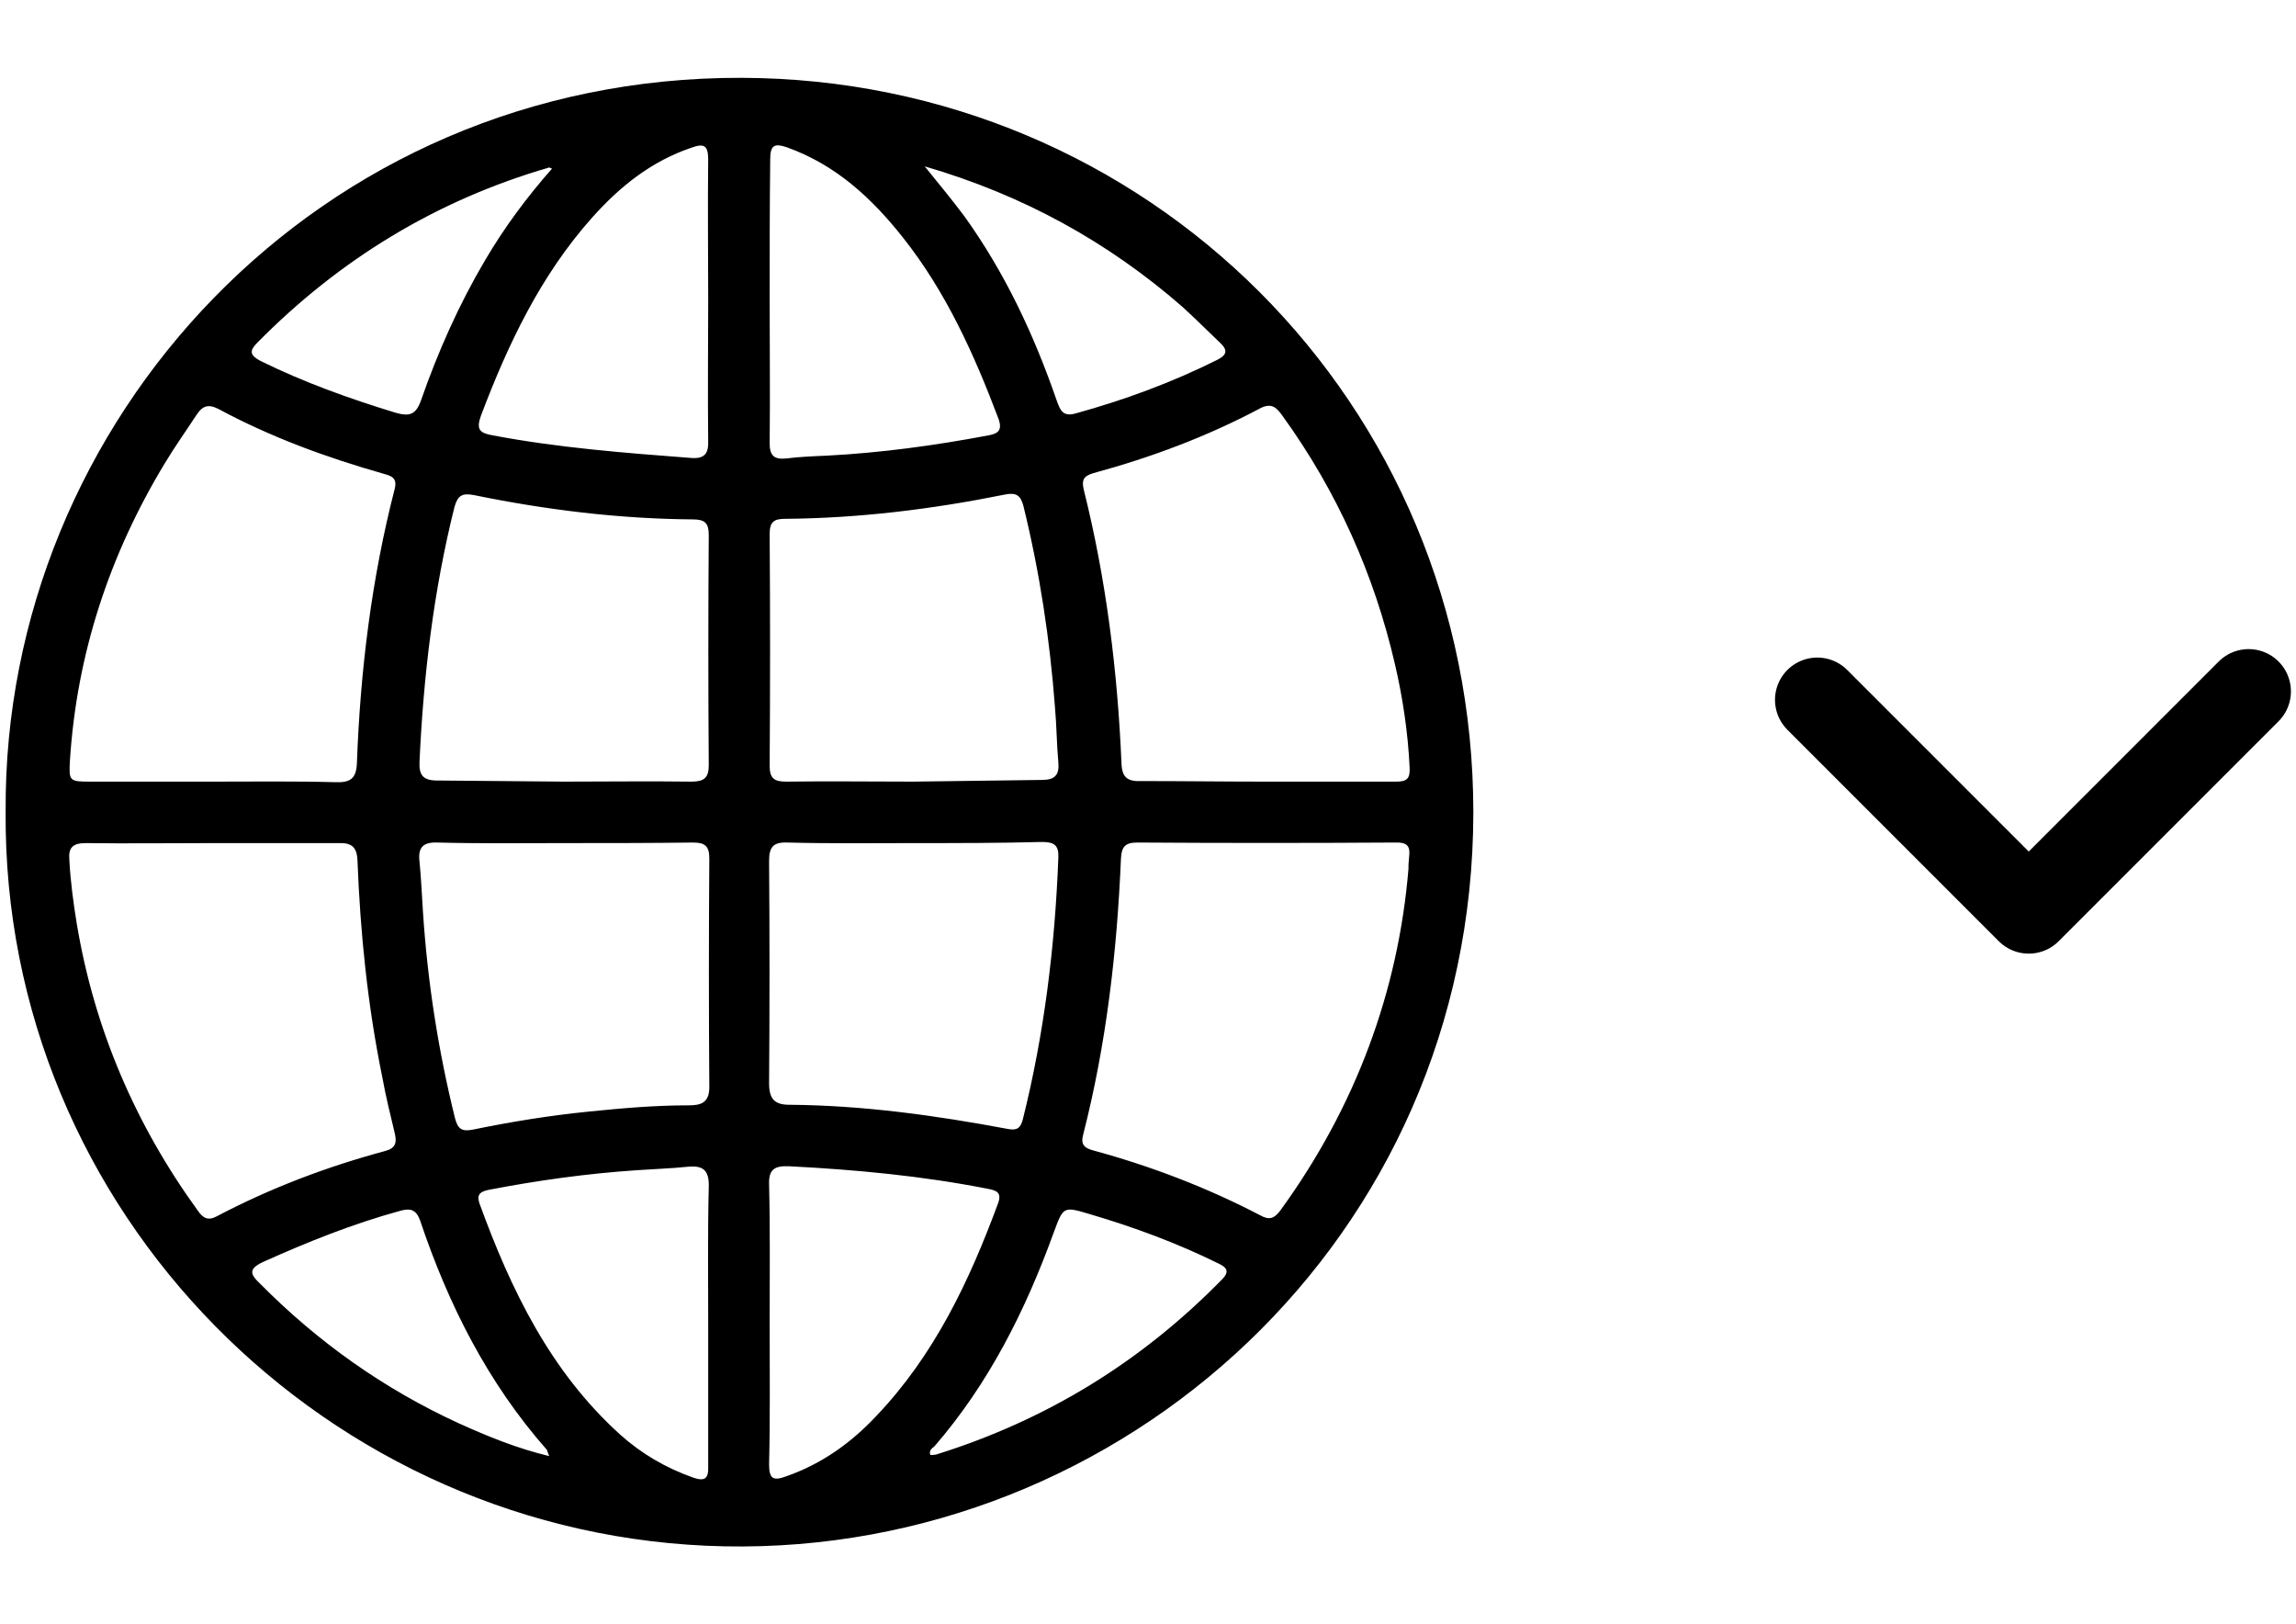
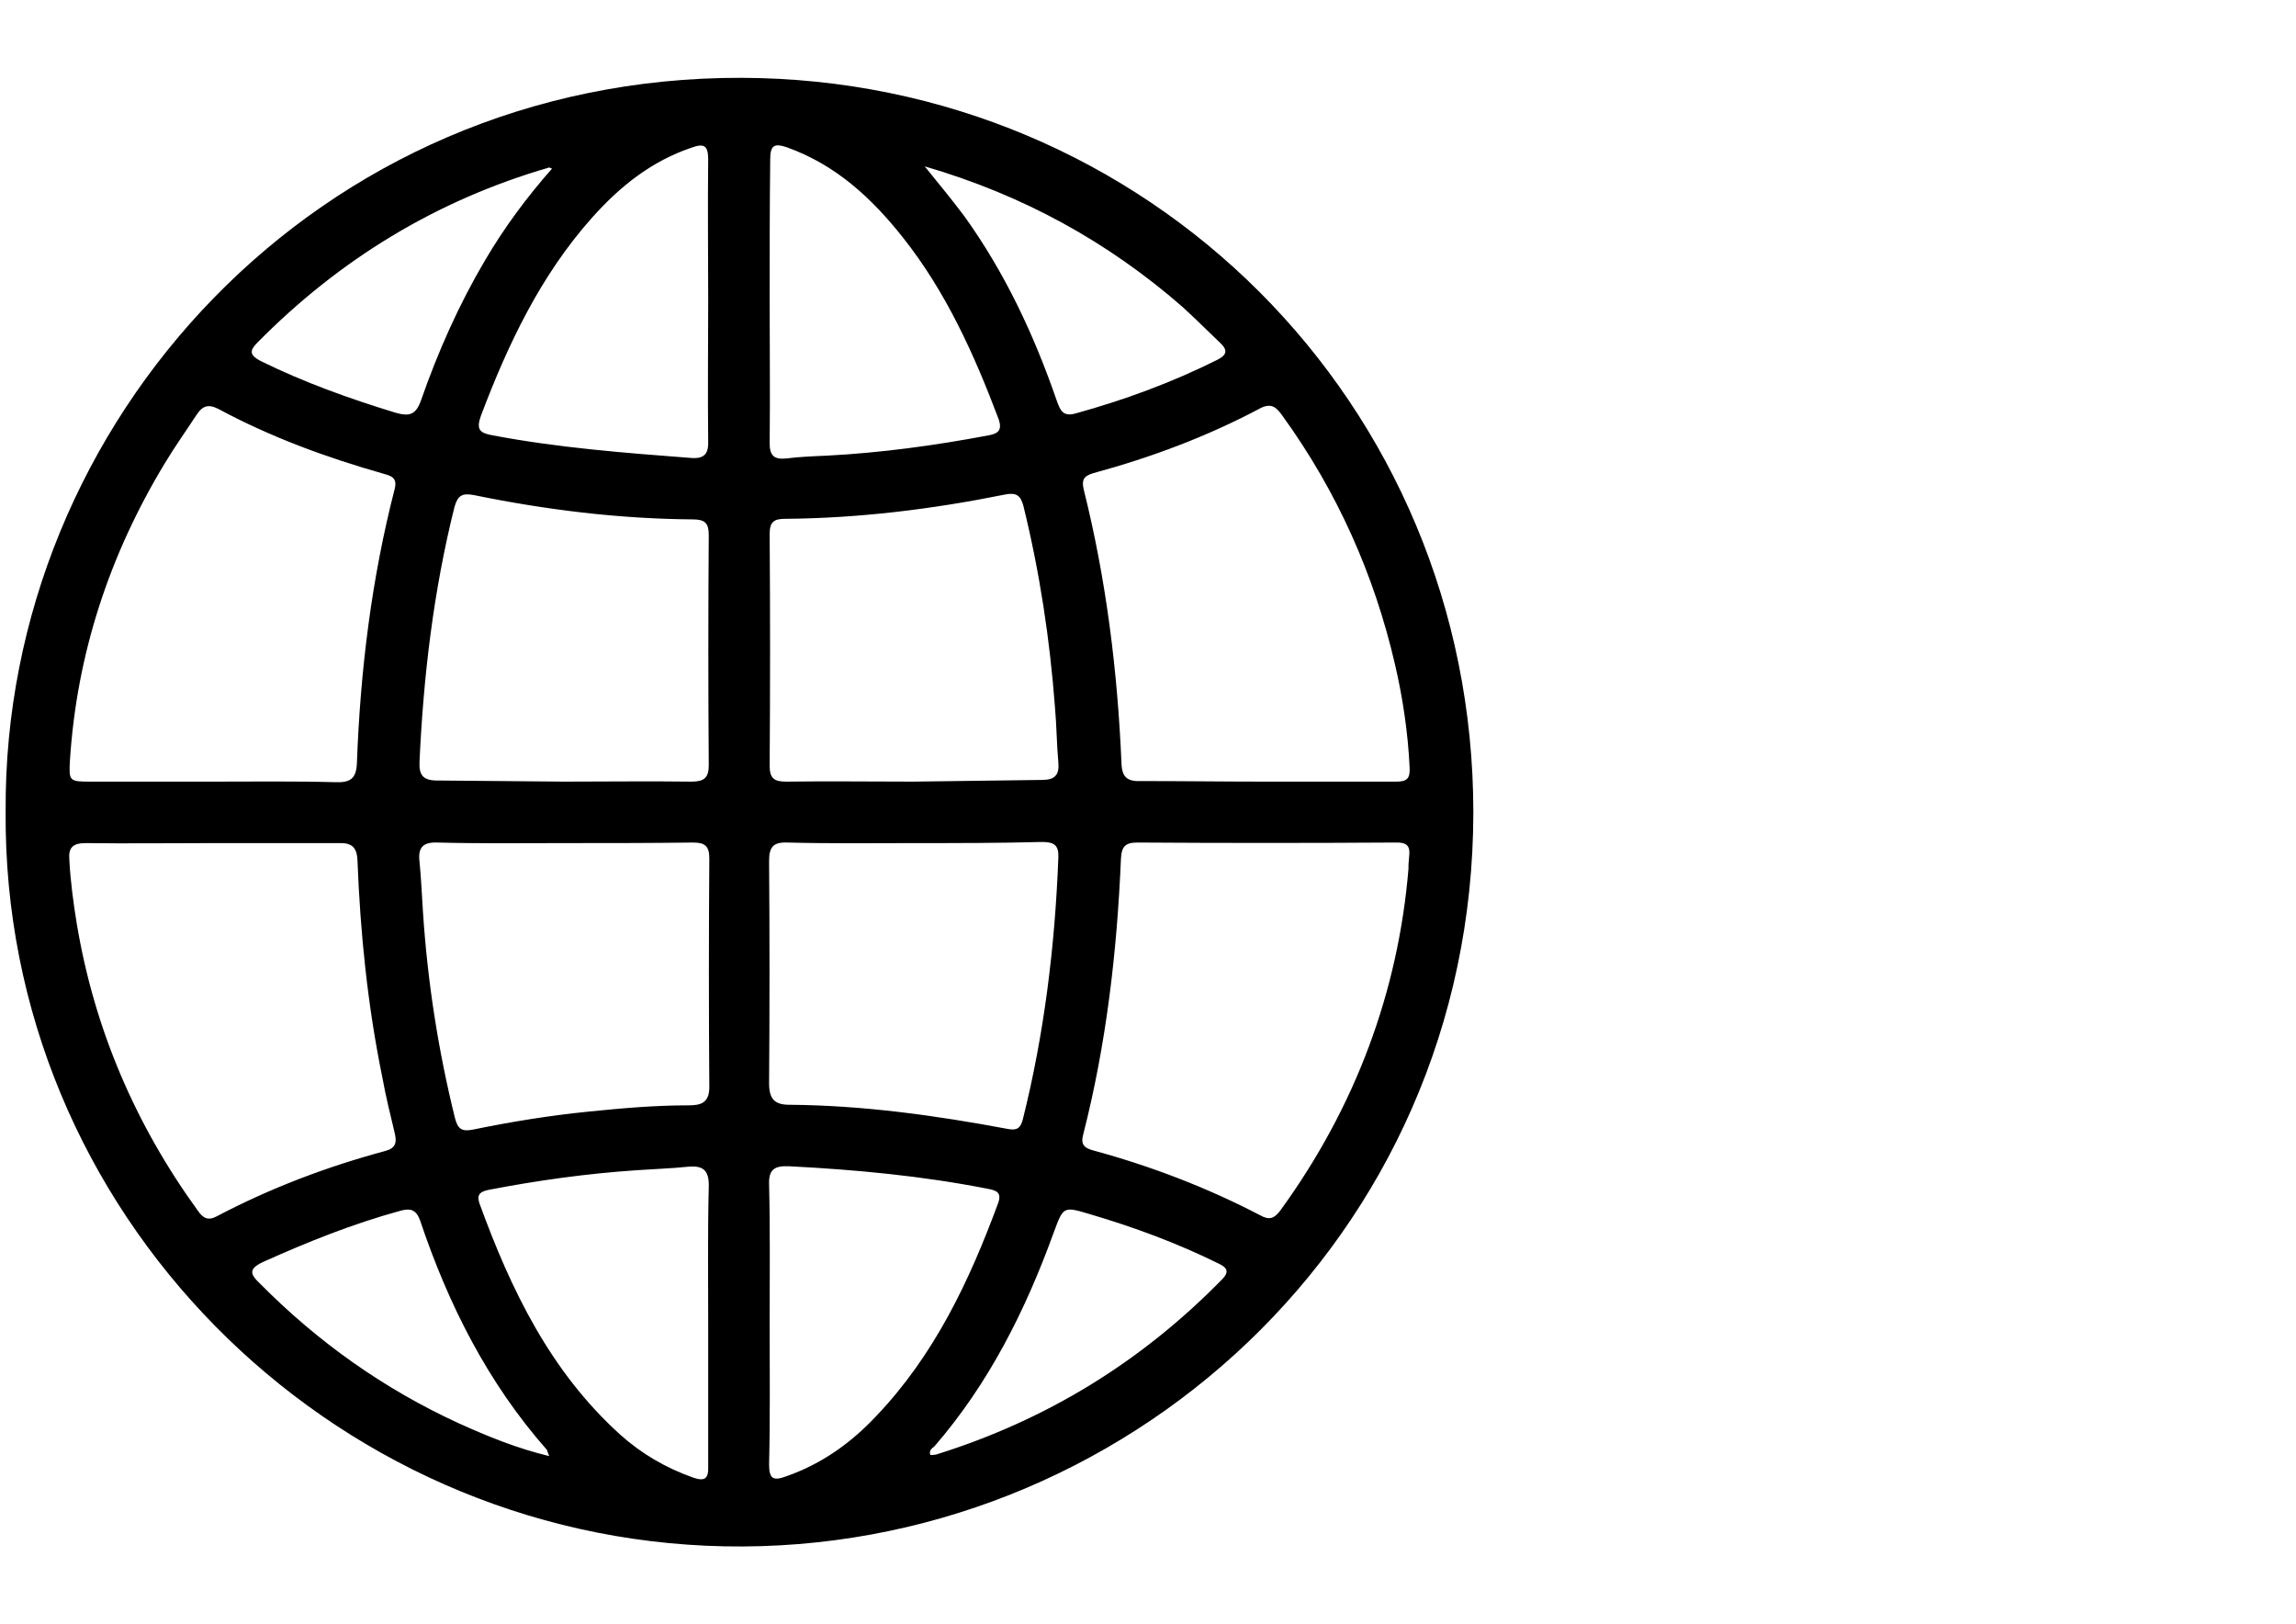
<svg xmlns="http://www.w3.org/2000/svg" version="1.1" id="Layer_1" x="0px" y="0px" viewBox="0 0 407.2 288" enable-background="new 0 0 407.2 288" xml:space="preserve">
  <g>
-     <path d="M1,143.8C0.6,74.7,56.4,13.6,131.5,13.8c71.9,0.2,129.8,57.6,129.8,130.3c-0.1,75.4-62.1,131.5-132.8,130.1   C58.2,272.8,0.4,214.9,1,143.8z M37.7,138.6c7.2,0,14.5-0.1,21.7,0.1c2.6,0.1,3.8-0.5,3.9-3.4c0.6-16.4,2.6-32.7,6.7-48.6   c0.5-2-0.6-2.3-2-2.7c-10.2-2.9-20-6.5-29.3-11.5c-1.8-0.9-2.8-0.5-3.8,1c-1.9,2.9-3.9,5.7-5.7,8.7c-9.8,16.2-15.6,33.8-16.8,52.7   c-0.2,3.6-0.1,3.7,3.6,3.7C23.2,138.6,30.5,138.6,37.7,138.6z M224.4,138.6c7.7,0,15.4,0,23.2,0c1.9,0,2.5-0.5,2.4-2.5   c-0.3-6.2-1.2-12.3-2.6-18.3c-3.7-16-10.3-30.7-19.9-44c-1-1.4-1.9-2.5-4-1.4c-9.4,5-19.3,8.7-29.6,11.5c-1.7,0.5-2.1,1.2-1.7,2.9   c4,16,6,32.2,6.7,48.6c0.1,2.6,1.2,3.2,3.6,3.1C209.7,138.5,217,138.6,224.4,138.6z M249.8,154c-0.1-2.5,1.2-4.7-2.3-4.6   c-15.3,0.1-30.5,0.1-45.8,0c-2.2,0-2.8,0.8-2.9,2.9c-0.7,16.5-2.6,32.9-6.7,48.9c-0.5,1.8,0.3,2.4,1.8,2.8   c10.3,2.8,20.2,6.6,29.6,11.5c1.6,0.9,2.5,0.6,3.6-0.9C240.4,196.3,248,175.8,249.8,154z M37.8,149.5c-7.5,0-15.1,0.1-22.6,0   c-2.3,0-3.1,0.8-2.9,3c0.2,3.8,0.7,7.5,1.3,11.2c3.1,18.7,10.4,35.7,21.5,51c0.9,1.3,1.8,1.8,3.3,1c9.5-5,19.5-8.8,29.9-11.6   c1.9-0.5,2.1-1.5,1.7-3.2c-0.8-3.3-1.6-6.6-2.2-9.9c-2.6-12.7-3.9-25.5-4.4-38.4c-0.1-2.6-1.2-3.2-3.6-3.1   C52.4,149.5,45.1,149.5,37.8,149.5z M100,138.6c7.5,0,15.1-0.1,22.6,0c2.2,0,3.1-0.6,3.1-2.9c-0.1-13.6-0.1-27.2,0-40.8   c0-2.2-0.7-2.8-2.9-2.8c-13.1-0.1-26-1.7-38.7-4.3c-2.1-0.4-2.9,0-3.5,2.1c-3.7,14.8-5.5,29.9-6.2,45.2c-0.1,2.3,0.6,3.3,3.1,3.3    M184.8,138.3c2.3,0,3.1-0.9,2.9-3.1c-0.3-3.3-0.3-6.5-0.6-9.8c-0.9-12-2.7-23.9-5.6-35.7c-0.5-1.9-1.3-2.4-3.3-2   c-12.9,2.6-25.9,4.2-39,4.3c-2,0-2.7,0.6-2.7,2.7c0.1,13.7,0.1,27.4,0,41.1c0,2.2,0.8,2.8,2.9,2.8c7.5-0.1,15.1,0,22.6,0    M162.3,149.5c-7.5,0-15.1,0.1-22.6-0.1c-2.6-0.1-3.3,0.8-3.3,3.3c0.1,13.1,0.1,26.3,0,39.4c0,2.8,1,3.8,3.6,3.8   c13.1,0.1,26,1.9,38.8,4.3c1.6,0.3,2.2-0.2,2.6-1.7c3.8-15.2,5.7-30.7,6.3-46.4c0.1-2.2-0.7-2.8-2.9-2.8   C177.3,149.5,169.8,149.5,162.3,149.5z M100.2,149.5c-7.5,0-15.1,0.1-22.6-0.1c-2.6-0.1-3.5,0.9-3.2,3.4c0.3,2.9,0.4,5.8,0.6,8.7   c0.8,12.4,2.7,24.7,5.7,36.8c0.5,1.9,1.2,2.4,3.2,2c6.8-1.4,13.6-2.5,20.6-3.2c5.9-0.6,11.7-1.1,17.6-1.1c2,0,3.7-0.3,3.7-3.2   c-0.1-13.5-0.1-27,0-40.6c0-2.2-0.8-2.8-2.9-2.8C115.2,149.5,107.7,149.5,100.2,149.5z M136.5,53.4c0,8.4,0.1,16.8,0,25.2   c0,2.2,0.8,2.9,2.9,2.7c2.4-0.3,4.8-0.4,7.2-0.5c9.6-0.5,19.2-1.8,28.7-3.6c1.7-0.3,2.5-0.9,1.8-2.9c-4.3-11.4-9.3-22.5-16.9-32.1   c-5.6-7.1-12-13-20.7-16.1c-2.1-0.7-2.9-0.4-2.9,2.1C136.5,36.6,136.5,45,136.5,53.4z M136.5,234.5c0,8.4,0.1,16.8-0.1,25.2   c0,2.6,0.8,2.9,3,2.1c6.3-2.2,11.5-5.9,16-10.7c10.3-10.8,16.5-23.9,21.6-37.7c0.7-1.9-0.2-2.3-1.8-2.6c-11.7-2.3-23.5-3.4-35.3-4   c-2.6-0.1-3.6,0.6-3.5,3.3C136.6,218.3,136.5,226.4,136.5,234.5z M125.6,53.2c0-8.3-0.1-16.6,0-24.9c0-2.6-0.8-2.9-3-2.1   c-7.1,2.4-12.7,6.9-17.6,12.4C95.9,48.8,90.1,61,85.3,73.7c-0.9,2.5-0.2,3.1,2.1,3.5c11.6,2.2,23.3,3.1,35.1,4   c2.4,0.2,3.2-0.7,3.1-3.1C125.5,69.9,125.6,61.6,125.6,53.2z M125.6,234.8c0-8.1-0.1-16.2,0.1-24.3c0.1-3-1-3.9-3.8-3.6   c-3,0.3-6,0.4-8.9,0.6c-8.9,0.6-17.6,1.8-26.4,3.5c-1.3,0.3-2.1,0.7-1.6,2.3c5.6,15.4,12.6,29.9,25,41.1c3.8,3.4,8.1,5.9,12.9,7.6   c2,0.7,2.8,0.3,2.7-2C125.6,251.6,125.6,243.2,125.6,234.8z M164,29.5c2.6,3.2,4.9,6,7,8.8c7.2,10,12.4,21.1,16.4,32.7   c0.6,1.6,1,3,3.4,2.3c8.7-2.4,17.1-5.5,25.1-9.5c1.8-0.9,1.8-1.8,0.5-3c-2.2-2.1-4.4-4.3-6.7-6.4C196.5,42.9,181.5,34.6,164,29.5z    M97.4,258.2c-0.3-0.7-0.3-0.9-0.4-1.1c-10.5-11.9-17.5-25.8-22.5-40.7c-0.7-1.9-1.7-2.2-3.5-1.7c-8.4,2.3-16.4,5.5-24.4,9.1   c-2.5,1.2-2.3,2.1-0.5,3.8c10.3,10.4,22,18.7,35.3,24.8C86.5,254.7,91.6,256.8,97.4,258.2z M165,258c0.3,0,0.7,0,1.1-0.1   c19.5-6.1,36.3-16.4,50.6-31c1.5-1.5,0.8-2.2-0.7-2.9c-7.3-3.6-14.9-6.4-22.7-8.7c-4.7-1.4-4.7-1.4-6.4,3.2   c-5,13.8-11.5,26.8-21.2,38C165.3,256.8,164.7,257.2,165,258z M97.9,29.9c-0.3-0.1-0.4-0.2-0.5-0.2c-20,5.8-37.2,16.3-51.8,31.1   c-1.4,1.4-1.3,2.2,0.6,3.2c7.7,3.8,15.8,6.7,24,9.2c2.5,0.7,3.6,0.3,4.5-2.3C77.7,62.3,81.4,54,86,46.2   C89.4,40.4,93.4,35,97.9,29.9z" />
+     <path d="M1,143.8C0.6,74.7,56.4,13.6,131.5,13.8c71.9,0.2,129.8,57.6,129.8,130.3c-0.1,75.4-62.1,131.5-132.8,130.1   C58.2,272.8,0.4,214.9,1,143.8z M37.7,138.6c7.2,0,14.5-0.1,21.7,0.1c2.6,0.1,3.8-0.5,3.9-3.4c0.6-16.4,2.6-32.7,6.7-48.6   c0.5-2-0.6-2.3-2-2.7c-10.2-2.9-20-6.5-29.3-11.5c-1.8-0.9-2.8-0.5-3.8,1c-1.9,2.9-3.9,5.7-5.7,8.7c-9.8,16.2-15.6,33.8-16.8,52.7   c-0.2,3.6-0.1,3.7,3.6,3.7C23.2,138.6,30.5,138.6,37.7,138.6z M224.4,138.6c7.7,0,15.4,0,23.2,0c1.9,0,2.5-0.5,2.4-2.5   c-0.3-6.2-1.2-12.3-2.6-18.3c-3.7-16-10.3-30.7-19.9-44c-1-1.4-1.9-2.5-4-1.4c-9.4,5-19.3,8.7-29.6,11.5c-1.7,0.5-2.1,1.2-1.7,2.9   c4,16,6,32.2,6.7,48.6c0.1,2.6,1.2,3.2,3.6,3.1C209.7,138.5,217,138.6,224.4,138.6z M249.8,154c-0.1-2.5,1.2-4.7-2.3-4.6   c-15.3,0.1-30.5,0.1-45.8,0c-2.2,0-2.8,0.8-2.9,2.9c-0.7,16.5-2.6,32.9-6.7,48.9c-0.5,1.8,0.3,2.4,1.8,2.8   c10.3,2.8,20.2,6.6,29.6,11.5c1.6,0.9,2.5,0.6,3.6-0.9C240.4,196.3,248,175.8,249.8,154z M37.8,149.5c-7.5,0-15.1,0.1-22.6,0   c-2.3,0-3.1,0.8-2.9,3c0.2,3.8,0.7,7.5,1.3,11.2c3.1,18.7,10.4,35.7,21.5,51c0.9,1.3,1.8,1.8,3.3,1c9.5-5,19.5-8.8,29.9-11.6   c1.9-0.5,2.1-1.5,1.7-3.2c-0.8-3.3-1.6-6.6-2.2-9.9c-2.6-12.7-3.9-25.5-4.4-38.4c-0.1-2.6-1.2-3.2-3.6-3.1   C52.4,149.5,45.1,149.5,37.8,149.5z M100,138.6c7.5,0,15.1-0.1,22.6,0c2.2,0,3.1-0.6,3.1-2.9c-0.1-13.6-0.1-27.2,0-40.8   c0-2.2-0.7-2.8-2.9-2.8c-13.1-0.1-26-1.7-38.7-4.3c-2.1-0.4-2.9,0-3.5,2.1c-3.7,14.8-5.5,29.9-6.2,45.2c-0.1,2.3,0.6,3.3,3.1,3.3    M184.8,138.3c2.3,0,3.1-0.9,2.9-3.1c-0.3-3.3-0.3-6.5-0.6-9.8c-0.9-12-2.7-23.9-5.6-35.7c-0.5-1.9-1.3-2.4-3.3-2   c-12.9,2.6-25.9,4.2-39,4.3c-2,0-2.7,0.6-2.7,2.7c0.1,13.7,0.1,27.4,0,41.1c0,2.2,0.8,2.8,2.9,2.8c7.5-0.1,15.1,0,22.6,0    M162.3,149.5c-7.5,0-15.1,0.1-22.6-0.1c-2.6-0.1-3.3,0.8-3.3,3.3c0.1,13.1,0.1,26.3,0,39.4c0,2.8,1,3.8,3.6,3.8   c13.1,0.1,26,1.9,38.8,4.3c1.6,0.3,2.2-0.2,2.6-1.7c3.8-15.2,5.7-30.7,6.3-46.4c0.1-2.2-0.7-2.8-2.9-2.8   C177.3,149.5,169.8,149.5,162.3,149.5z M100.2,149.5c-7.5,0-15.1,0.1-22.6-0.1c-2.6-0.1-3.5,0.9-3.2,3.4c0.3,2.9,0.4,5.8,0.6,8.7   c0.8,12.4,2.7,24.7,5.7,36.8c0.5,1.9,1.2,2.4,3.2,2c6.8-1.4,13.6-2.5,20.6-3.2c5.9-0.6,11.7-1.1,17.6-1.1c2,0,3.7-0.3,3.7-3.2   c-0.1-13.5-0.1-27,0-40.6c0-2.2-0.8-2.8-2.9-2.8C115.2,149.5,107.7,149.5,100.2,149.5z M136.5,53.4c0,8.4,0.1,16.8,0,25.2   c0,2.2,0.8,2.9,2.9,2.7c2.4-0.3,4.8-0.4,7.2-0.5c9.6-0.5,19.2-1.8,28.7-3.6c1.7-0.3,2.5-0.9,1.8-2.9c-4.3-11.4-9.3-22.5-16.9-32.1   c-5.6-7.1-12-13-20.7-16.1c-2.1-0.7-2.9-0.4-2.9,2.1C136.5,36.6,136.5,45,136.5,53.4z M136.5,234.5c0,8.4,0.1,16.8-0.1,25.2   c0,2.6,0.8,2.9,3,2.1c6.3-2.2,11.5-5.9,16-10.7c10.3-10.8,16.5-23.9,21.6-37.7c0.7-1.9-0.2-2.3-1.8-2.6c-11.7-2.3-23.5-3.4-35.3-4   c-2.6-0.1-3.6,0.6-3.5,3.3C136.6,218.3,136.5,226.4,136.5,234.5z M125.6,53.2c0-8.3-0.1-16.6,0-24.9c0-2.6-0.8-2.9-3-2.1   c-7.1,2.4-12.7,6.9-17.6,12.4C95.9,48.8,90.1,61,85.3,73.7c-0.9,2.5-0.2,3.1,2.1,3.5c11.6,2.2,23.3,3.1,35.1,4   c2.4,0.2,3.2-0.7,3.1-3.1C125.5,69.9,125.6,61.6,125.6,53.2z M125.6,234.8c0-8.1-0.1-16.2,0.1-24.3c0.1-3-1-3.9-3.8-3.6   c-3,0.3-6,0.4-8.9,0.6c-8.9,0.6-17.6,1.8-26.4,3.5c-1.3,0.3-2.1,0.7-1.6,2.3c5.6,15.4,12.6,29.9,25,41.1c3.8,3.4,8.1,5.9,12.9,7.6   c2,0.7,2.8,0.3,2.7-2C125.6,251.6,125.6,243.2,125.6,234.8z M164,29.5c2.6,3.2,4.9,6,7,8.8c7.2,10,12.4,21.1,16.4,32.7   c0.6,1.6,1,3,3.4,2.3c8.7-2.4,17.1-5.5,25.1-9.5c1.8-0.9,1.8-1.8,0.5-3c-2.2-2.1-4.4-4.3-6.7-6.4C196.5,42.9,181.5,34.6,164,29.5z    M97.4,258.2c-0.3-0.7-0.3-0.9-0.4-1.1c-10.5-11.9-17.5-25.8-22.5-40.7c-0.7-1.9-1.7-2.2-3.5-1.7c-8.4,2.3-16.4,5.5-24.4,9.1   c-2.5,1.2-2.3,2.1-0.5,3.8c10.3,10.4,22,18.7,35.3,24.8C86.5,254.7,91.6,256.8,97.4,258.2z M165,258c0.3,0,0.7,0,1.1-0.1   c19.5-6.1,36.3-16.4,50.6-31c1.5-1.5,0.8-2.2-0.7-2.9c-7.3-3.6-14.9-6.4-22.7-8.7c-4.7-1.4-4.7-1.4-6.4,3.2   c-5,13.8-11.5,26.8-21.2,38C165.3,256.8,164.7,257.2,165,258M97.9,29.9c-0.3-0.1-0.4-0.2-0.5-0.2c-20,5.8-37.2,16.3-51.8,31.1   c-1.4,1.4-1.3,2.2,0.6,3.2c7.7,3.8,15.8,6.7,24,9.2c2.5,0.7,3.6,0.3,4.5-2.3C77.7,62.3,81.4,54,86,46.2   C89.4,40.4,93.4,35,97.9,29.9z" />
  </g>
-   <polyline fill="none" stroke="#000000" stroke-width="15" stroke-linecap="round" stroke-linejoin="round" stroke-miterlimit="10" points="  322.3,124.1 359.8,161.6 398.8,122.6 " />
</svg>